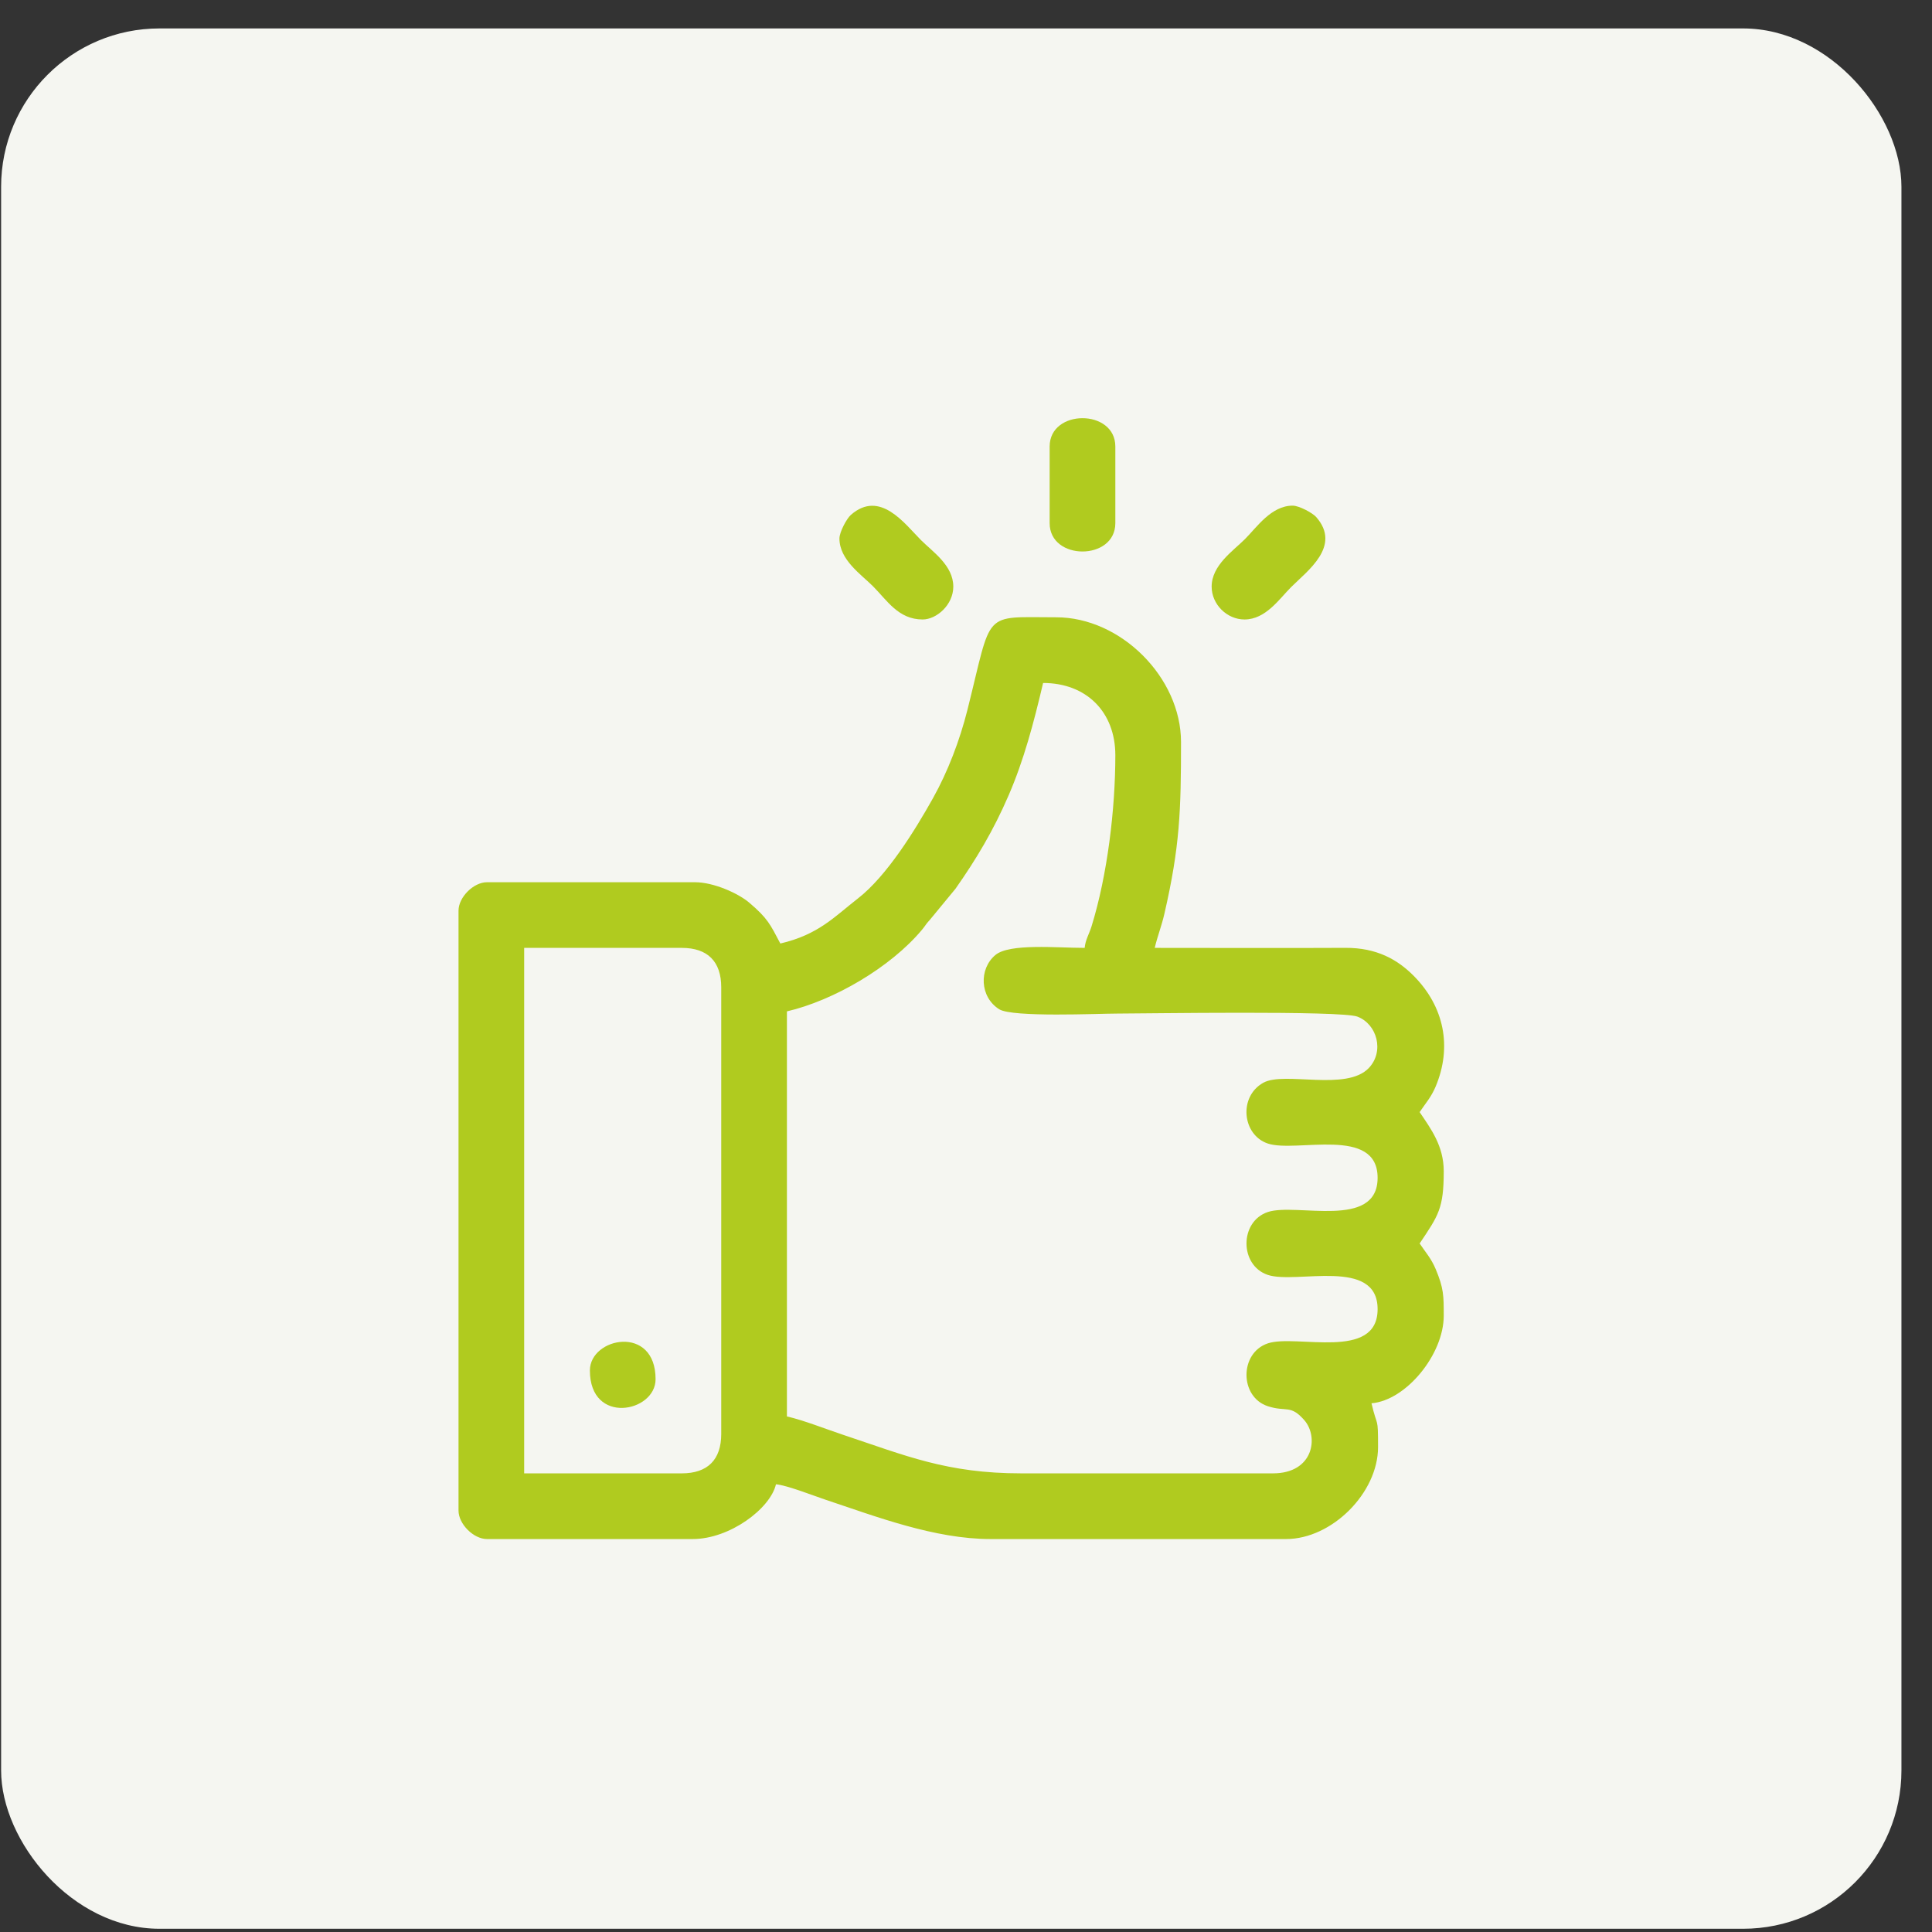
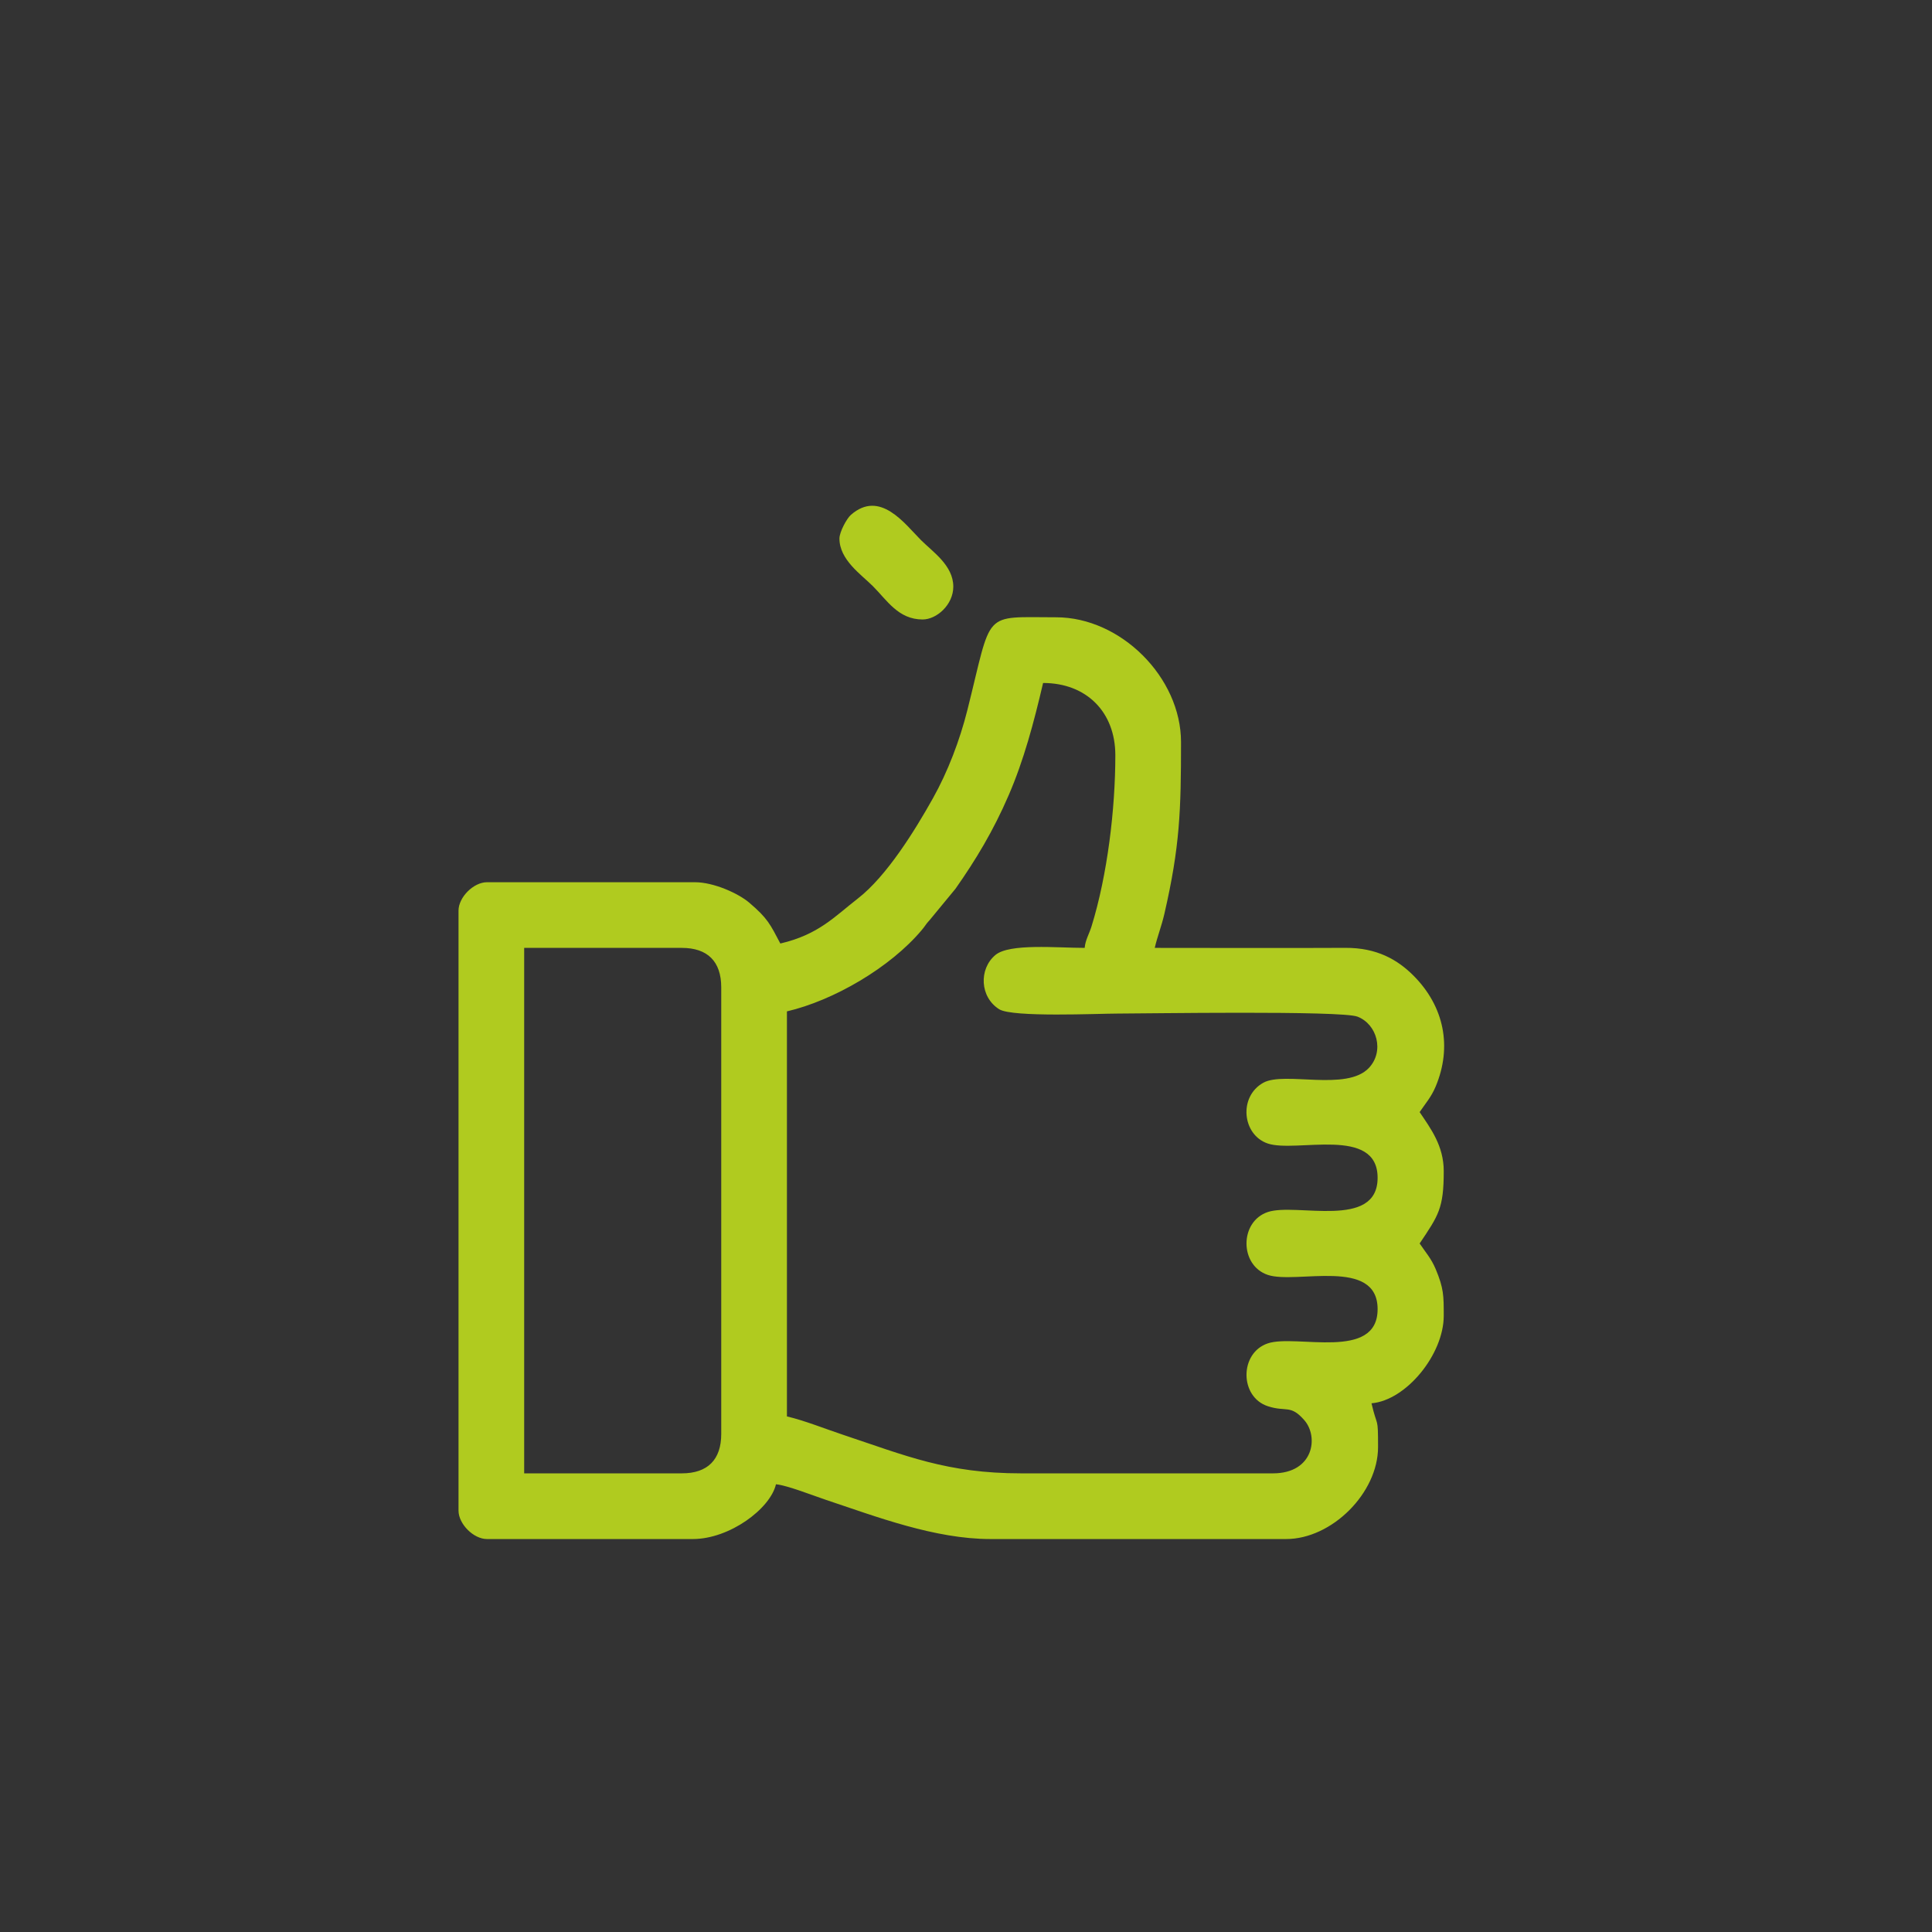
<svg xmlns="http://www.w3.org/2000/svg" width="61" height="61" viewBox="0 0 61 61" fill="none">
  <rect x="0" y="0" width="61" height="61" fill="#333333" stroke="none" />
-   <rect x="0.035" y="0.898" width="60" height="60" rx="5" fill="#F5F6F1" />
  <path fill-rule="evenodd" clip-rule="evenodd" d="M21.527 46.519H16.55V29.928H21.527C22.342 29.928 22.772 30.358 22.772 31.173V45.275C22.772 46.089 22.342 46.519 21.527 46.519ZM34.247 29.928C33.373 29.928 31.874 29.78 31.429 30.152C30.9 30.594 30.936 31.483 31.549 31.866C31.969 32.128 34.675 32.002 35.284 32.002C36.123 32.002 42.349 31.901 42.86 32.099C43.481 32.338 43.714 33.194 43.221 33.718C42.515 34.468 40.553 33.816 39.887 34.186C39.098 34.625 39.221 35.834 40.029 36.105C40.924 36.406 43.496 35.54 43.496 37.187C43.496 38.833 40.924 37.967 40.029 38.268C39.132 38.569 39.132 39.952 40.029 40.253C40.924 40.554 43.496 39.688 43.496 41.334C43.496 42.981 40.924 42.115 40.029 42.415C39.129 42.718 39.135 44.107 40.03 44.399C40.616 44.59 40.742 44.338 41.181 44.839C41.642 45.365 41.478 46.519 40.192 46.519H32.242C29.898 46.519 28.598 45.961 26.617 45.301C26.044 45.11 25.401 44.851 24.846 44.721V31.933C26.316 31.59 28.111 30.551 29.111 29.355C29.229 29.214 29.223 29.188 29.356 29.046L30.168 28.061C30.816 27.139 31.365 26.226 31.847 25.109C32.325 24.003 32.639 22.827 32.934 21.564C34.3 21.564 35.215 22.479 35.215 23.845C35.215 25.549 34.965 27.627 34.464 29.247C34.387 29.495 34.268 29.678 34.247 29.928ZM24.638 29.79C24.319 29.187 24.244 28.999 23.651 28.496C23.314 28.21 22.54 27.855 21.942 27.855H15.375C14.951 27.855 14.477 28.329 14.477 28.753V47.694C14.477 48.118 14.951 48.593 15.375 48.593H21.873C23.039 48.593 24.321 47.634 24.5 46.864C24.849 46.894 25.711 47.234 26.081 47.357C27.669 47.886 29.512 48.593 31.274 48.593H40.607C42.053 48.593 43.51 47.136 43.51 45.689C43.51 44.681 43.49 45.113 43.303 44.307C44.398 44.215 45.584 42.763 45.584 41.542C45.584 40.909 45.585 40.679 45.329 40.068C45.187 39.73 45.004 39.531 44.823 39.261C45.418 38.373 45.584 38.156 45.584 36.979C45.584 36.175 45.172 35.633 44.823 35.113C45.004 34.843 45.187 34.643 45.329 34.305C45.853 33.056 45.601 31.783 44.634 30.809C44.128 30.3 43.471 29.921 42.475 29.927C40.47 29.937 38.464 29.928 36.459 29.928C36.544 29.563 36.673 29.247 36.764 28.851C37.254 26.723 37.289 25.591 37.289 23.43C37.289 21.39 35.388 19.49 33.348 19.49C30.987 19.49 31.344 19.236 30.543 22.422C30.304 23.372 29.925 24.368 29.455 25.206C28.888 26.218 28 27.659 27.087 28.368C26.356 28.935 25.847 29.509 24.638 29.79Z" fill="#B0CB1F" />
-   <path fill-rule="evenodd" clip-rule="evenodd" d="M33.141 14.098V16.518C33.141 17.711 35.215 17.711 35.215 16.518V14.098C35.215 12.905 33.141 12.905 33.141 14.098Z" fill="#B0CB1F" />
-   <path fill-rule="evenodd" clip-rule="evenodd" d="M38.256 18.522C38.256 19.08 38.736 19.559 39.293 19.559C39.963 19.559 40.393 18.909 40.762 18.54C41.274 18.027 42.365 17.247 41.558 16.326C41.442 16.194 41.017 15.965 40.814 15.965C40.139 15.965 39.682 16.647 39.31 17.019C38.936 17.393 38.256 17.847 38.256 18.522Z" fill="#B0CB1F" />
  <path fill-rule="evenodd" clip-rule="evenodd" d="M26.504 17.002C26.504 17.676 27.186 18.134 27.558 18.505C28.01 18.957 28.364 19.559 29.131 19.559C29.571 19.559 30.099 19.097 30.099 18.522C30.099 17.852 29.448 17.423 29.079 17.053C28.567 16.541 27.786 15.45 26.865 16.257C26.733 16.373 26.504 16.798 26.504 17.002Z" fill="#B0CB1F" />
-   <path fill-rule="evenodd" clip-rule="evenodd" d="M18.625 43.27C18.625 45.007 20.699 44.594 20.699 43.547C20.699 41.81 18.625 42.223 18.625 43.27Z" fill="#B0CB1F" />
</svg>